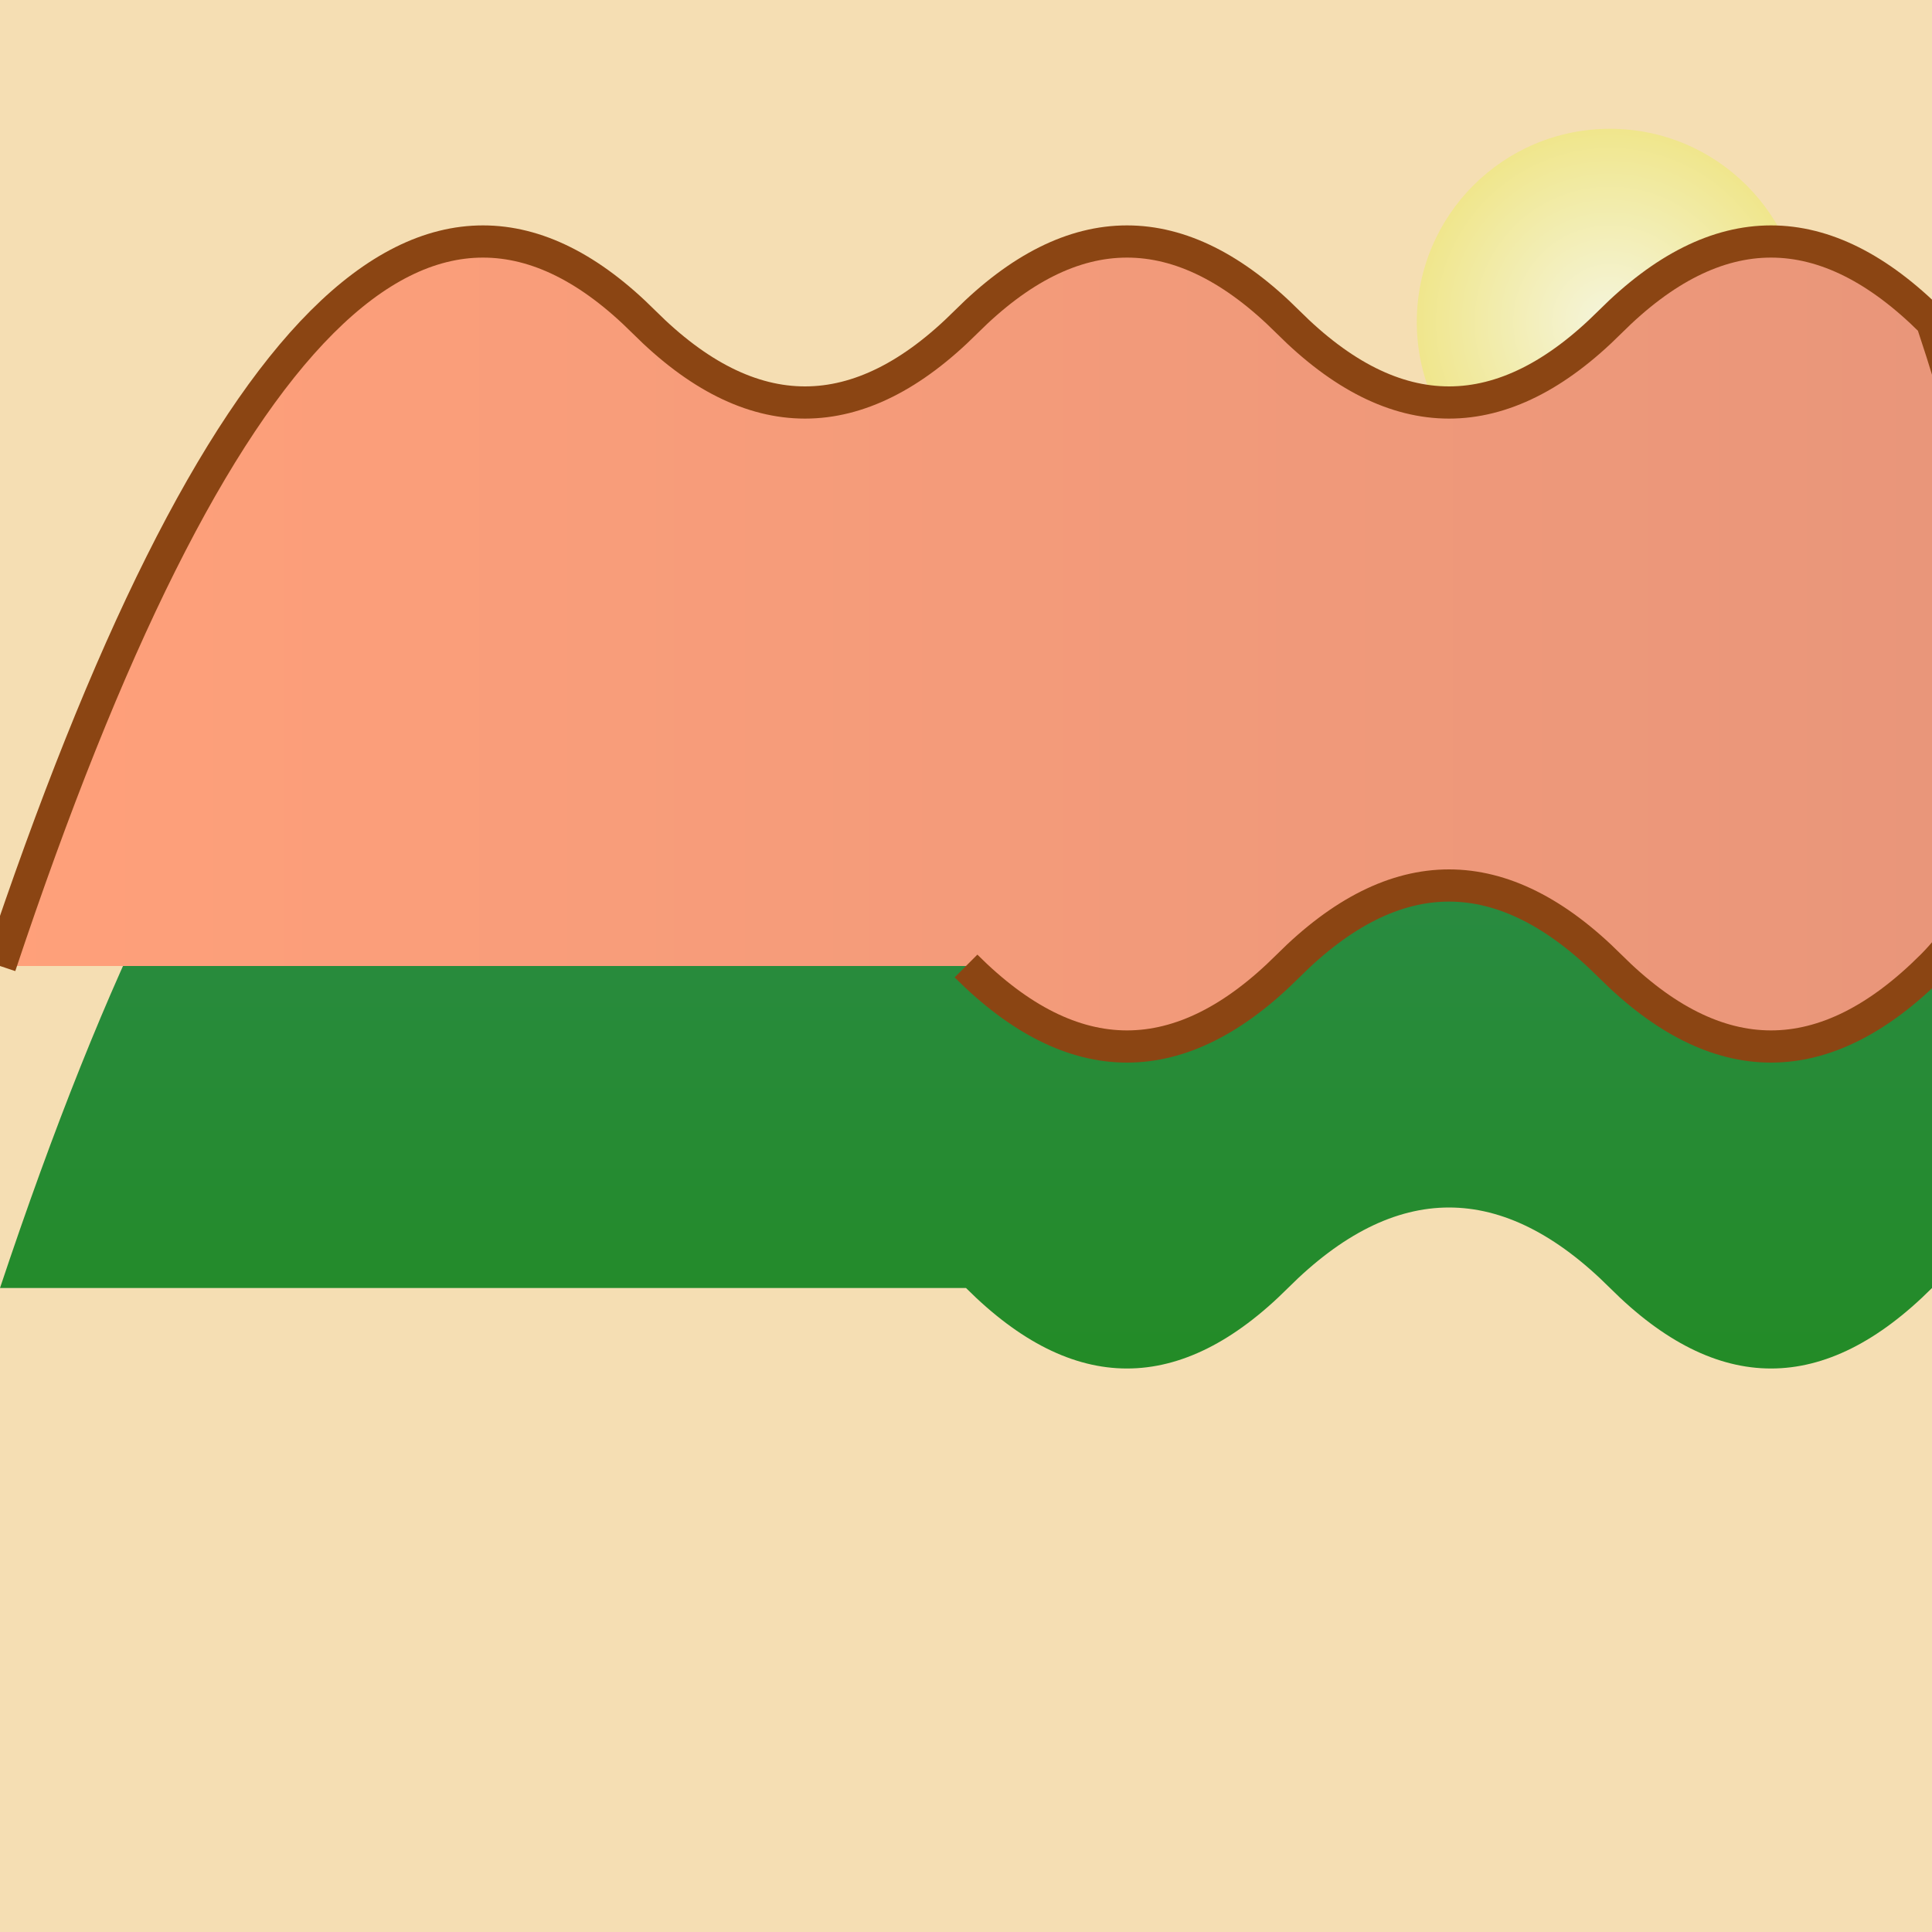
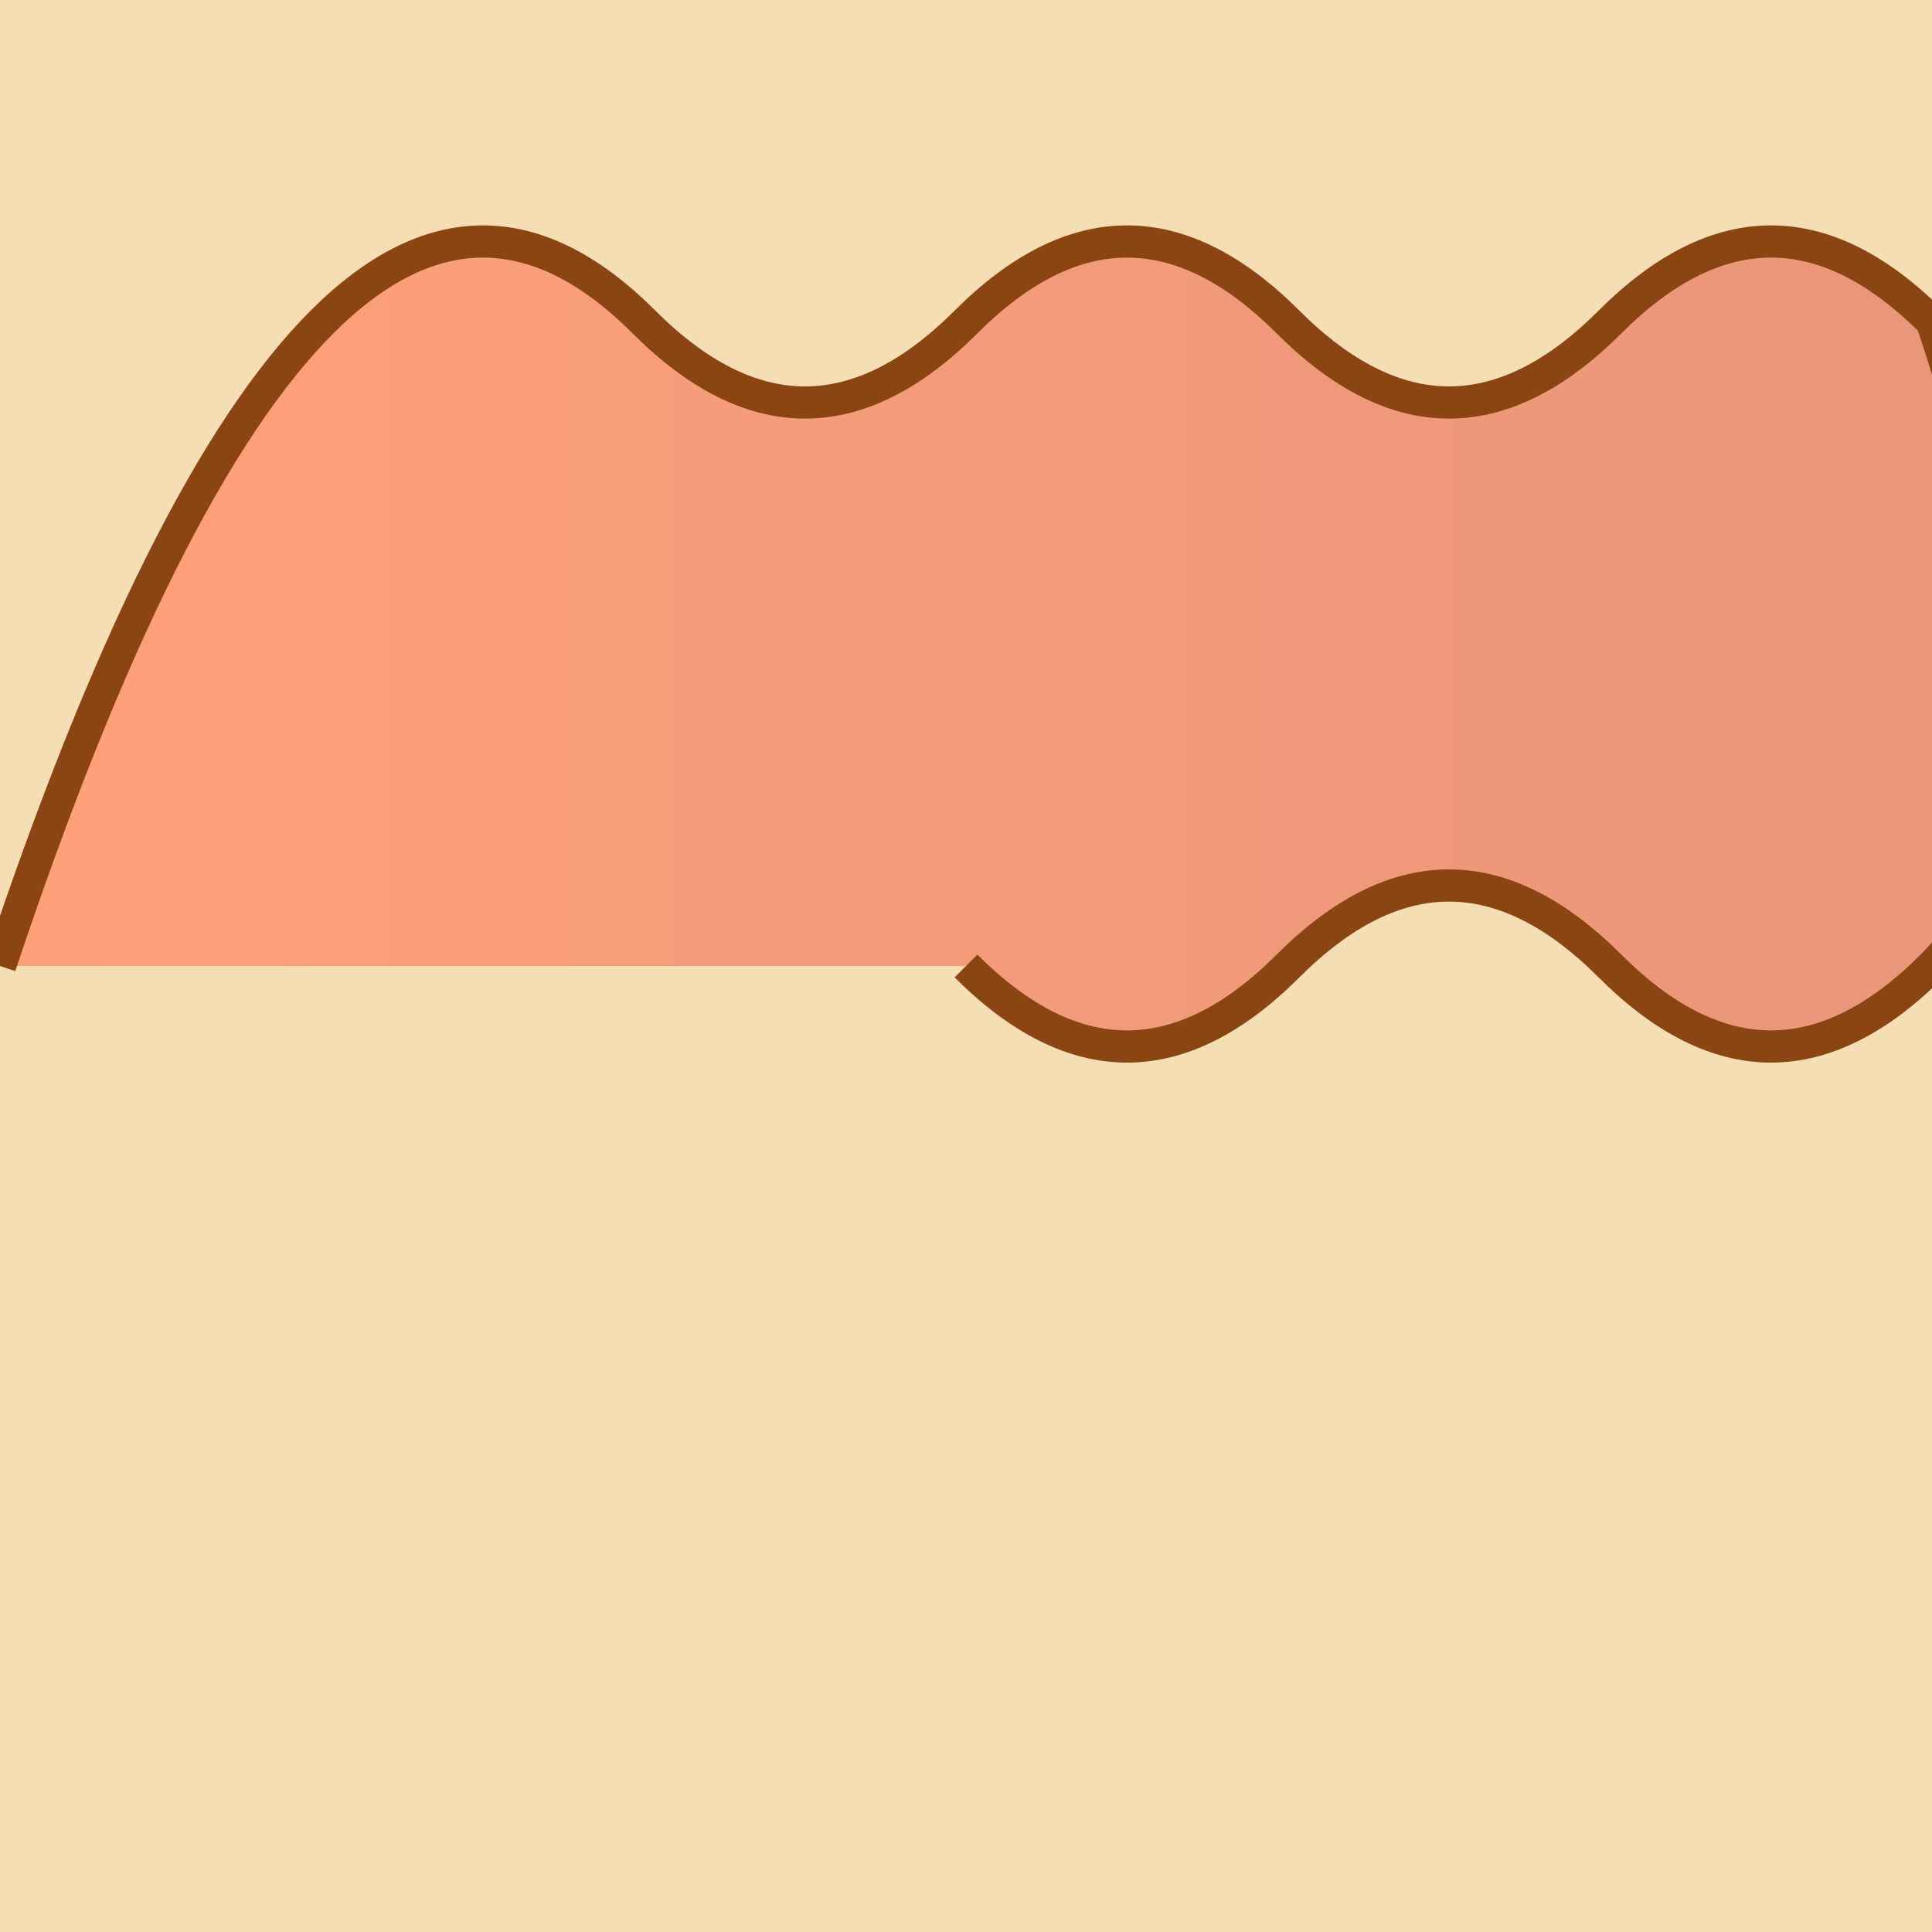
<svg xmlns="http://www.w3.org/2000/svg" width="300" height="300" viewBox="0 0 300 300">
  <defs>
    <linearGradient id="cactusGradient" x1="0" y1="0" x2="0" y2="1">
      <stop offset="0%" style="stop-color: #2E8B57; stop-opacity:1" />
      <stop offset="100%" style="stop-color: #228B22; stop-opacity:1" />
    </linearGradient>
    <radialGradient id="moonGradient" cx="50%" cy="50%" r="50%">
      <stop offset="0%" style="stop-color: #F5F5DC; stop-opacity:1" />
      <stop offset="100%" style="stop-color: #F0E68C; stop-opacity:1" />
    </radialGradient>
    <linearGradient id="clockGradient" x1="0" y1="0" x2="1" y2="0">
      <stop offset="0%" style="stop-color: #FFA07A; stop-opacity:1" />
      <stop offset="100%" style="stop-color: #E9967A; stop-opacity:1" />
    </linearGradient>
  </defs>
  <rect width="300" height="300" fill="#F5DEB3" />
-   <path d="M150 200 Q175 225 200 200 T250 200 Q275 225 300 200 T300 100 Q275 75 250 100 T200 100 Q175 75 150 100 T100 100 Q75 75 50 100 T0 200 Z" fill="url(#cactusGradient)" />
-   <circle cx="250" cy="50" r="30" fill="url(#moonGradient)" />
  <path d="M150 150 Q175 175 200 150 T250 150 Q275 175 300 150 T300 50 Q275 25 250 50 T200 50 Q175 25 150 50 T100 50 Q75 25 50 50 T0 150" fill="url(#clockGradient)" stroke="#8B4513" stroke-width="5" />
</svg>